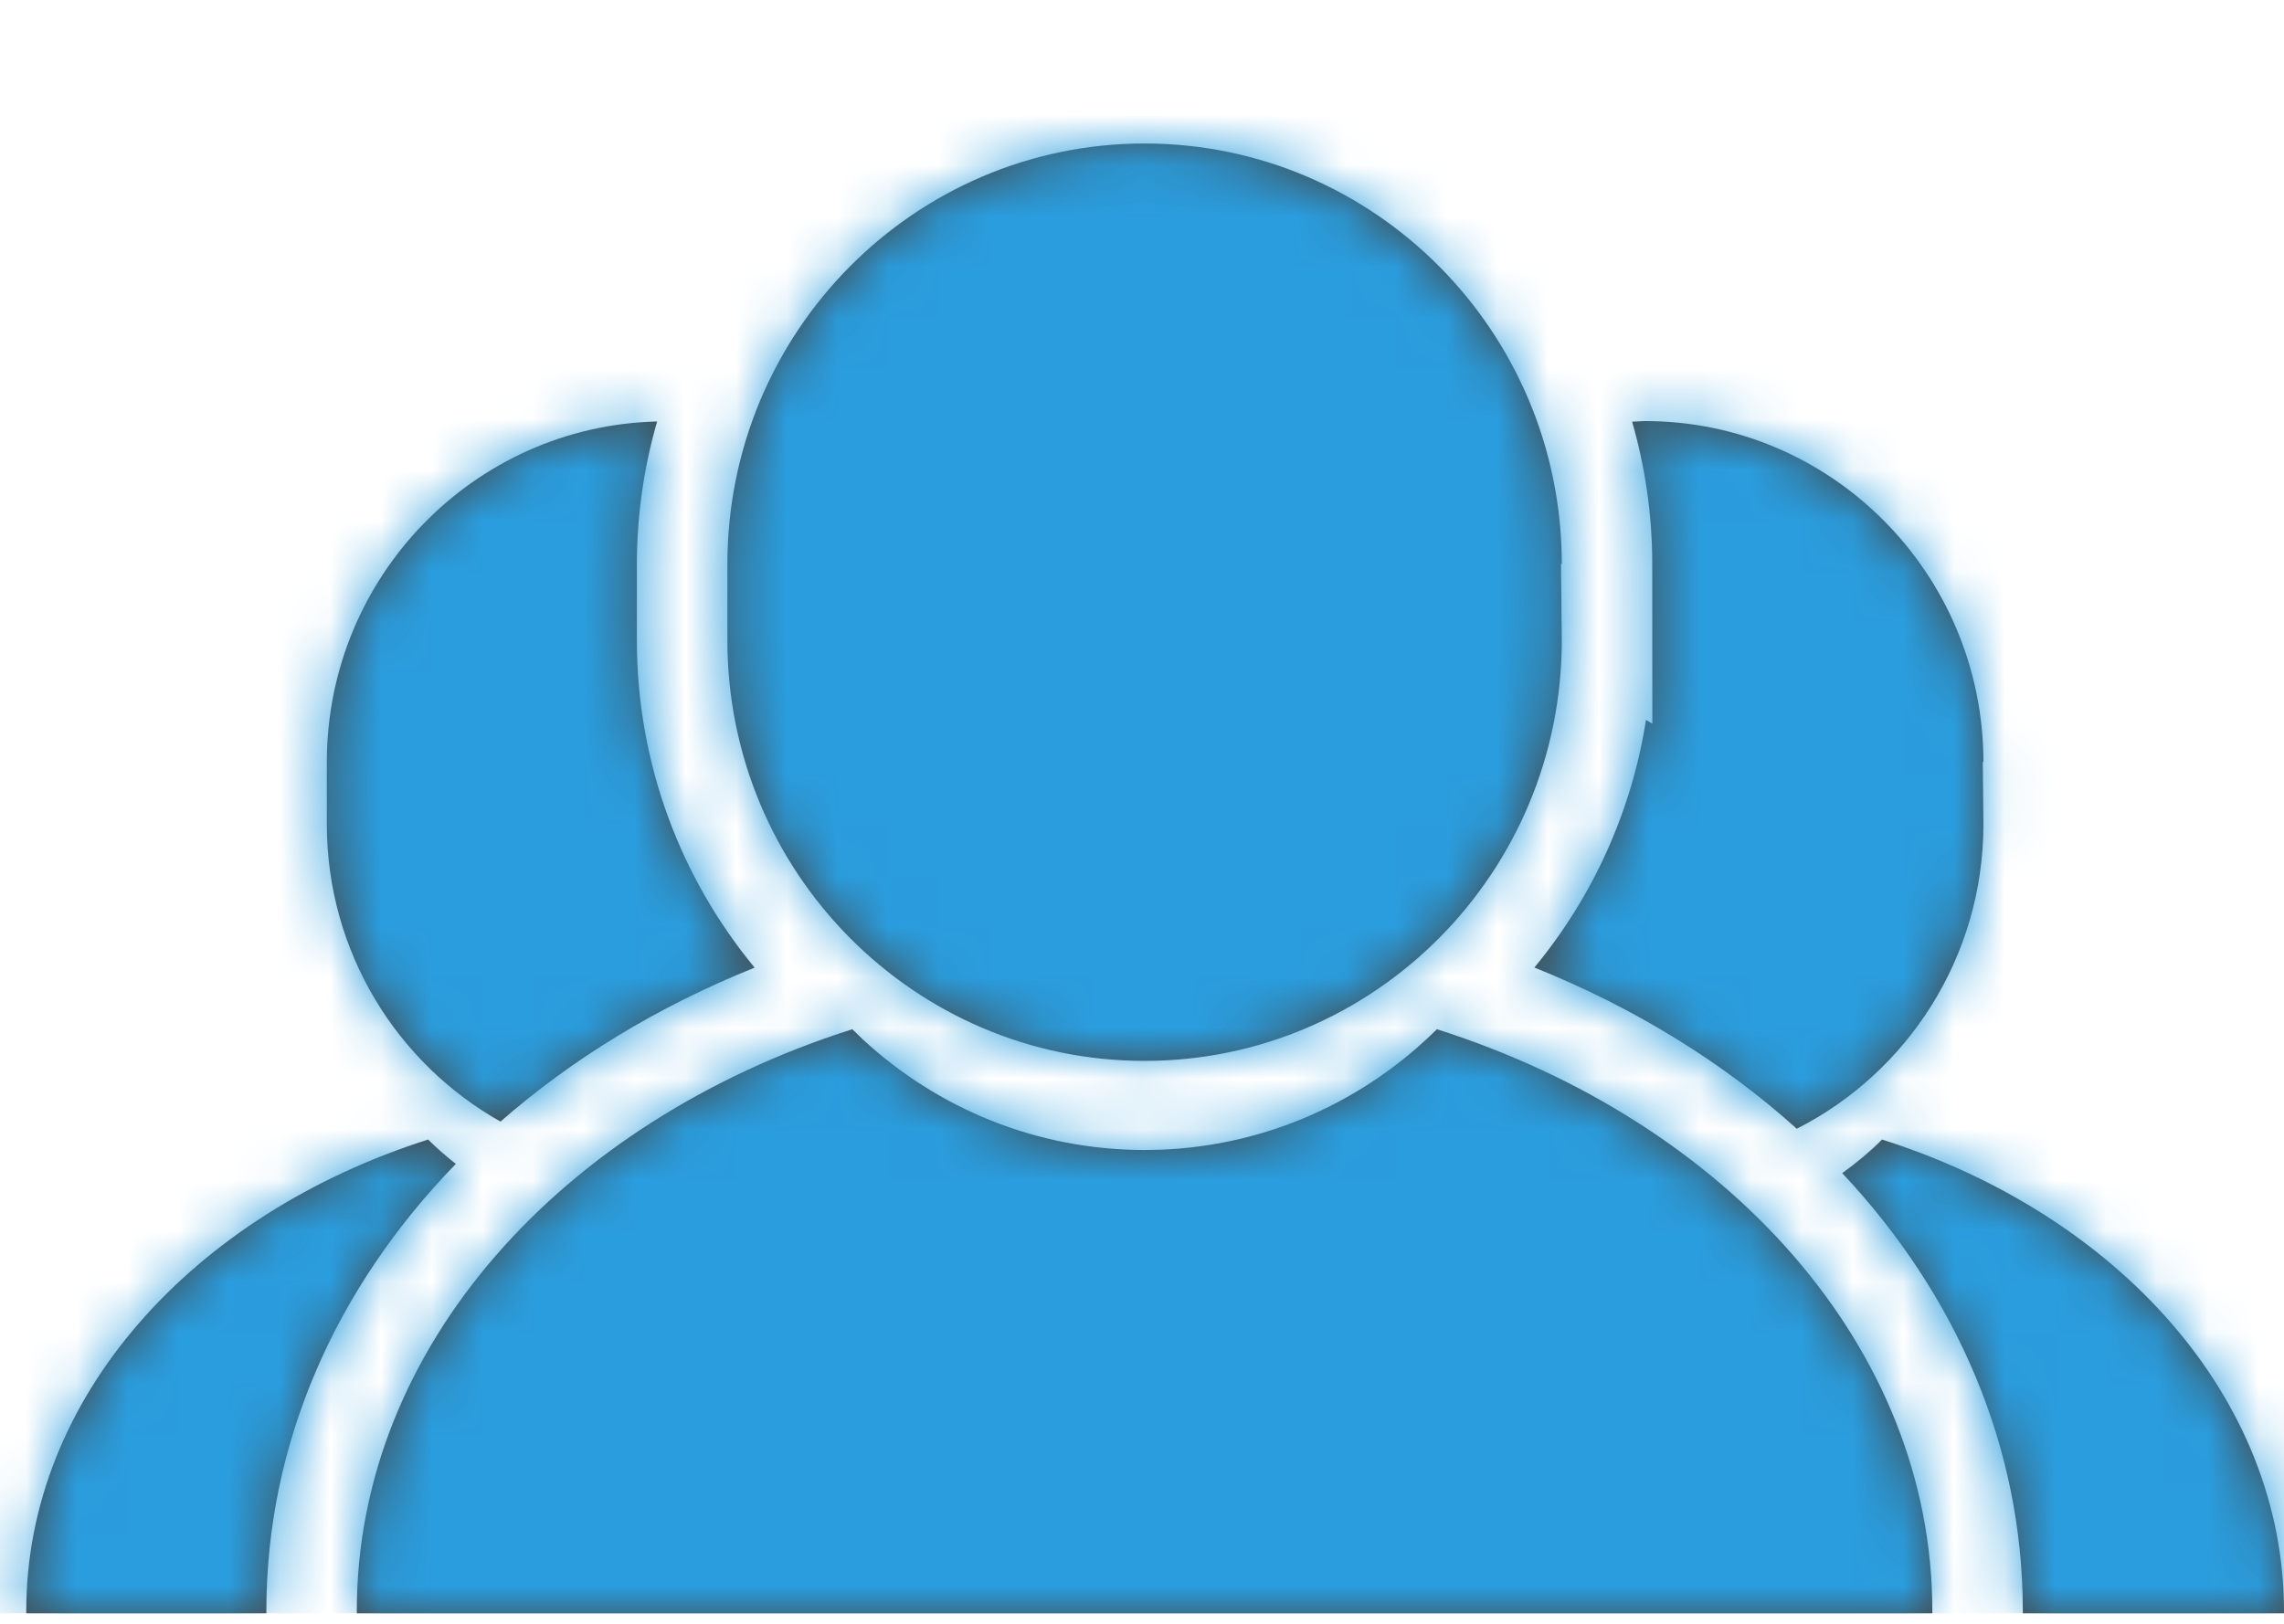
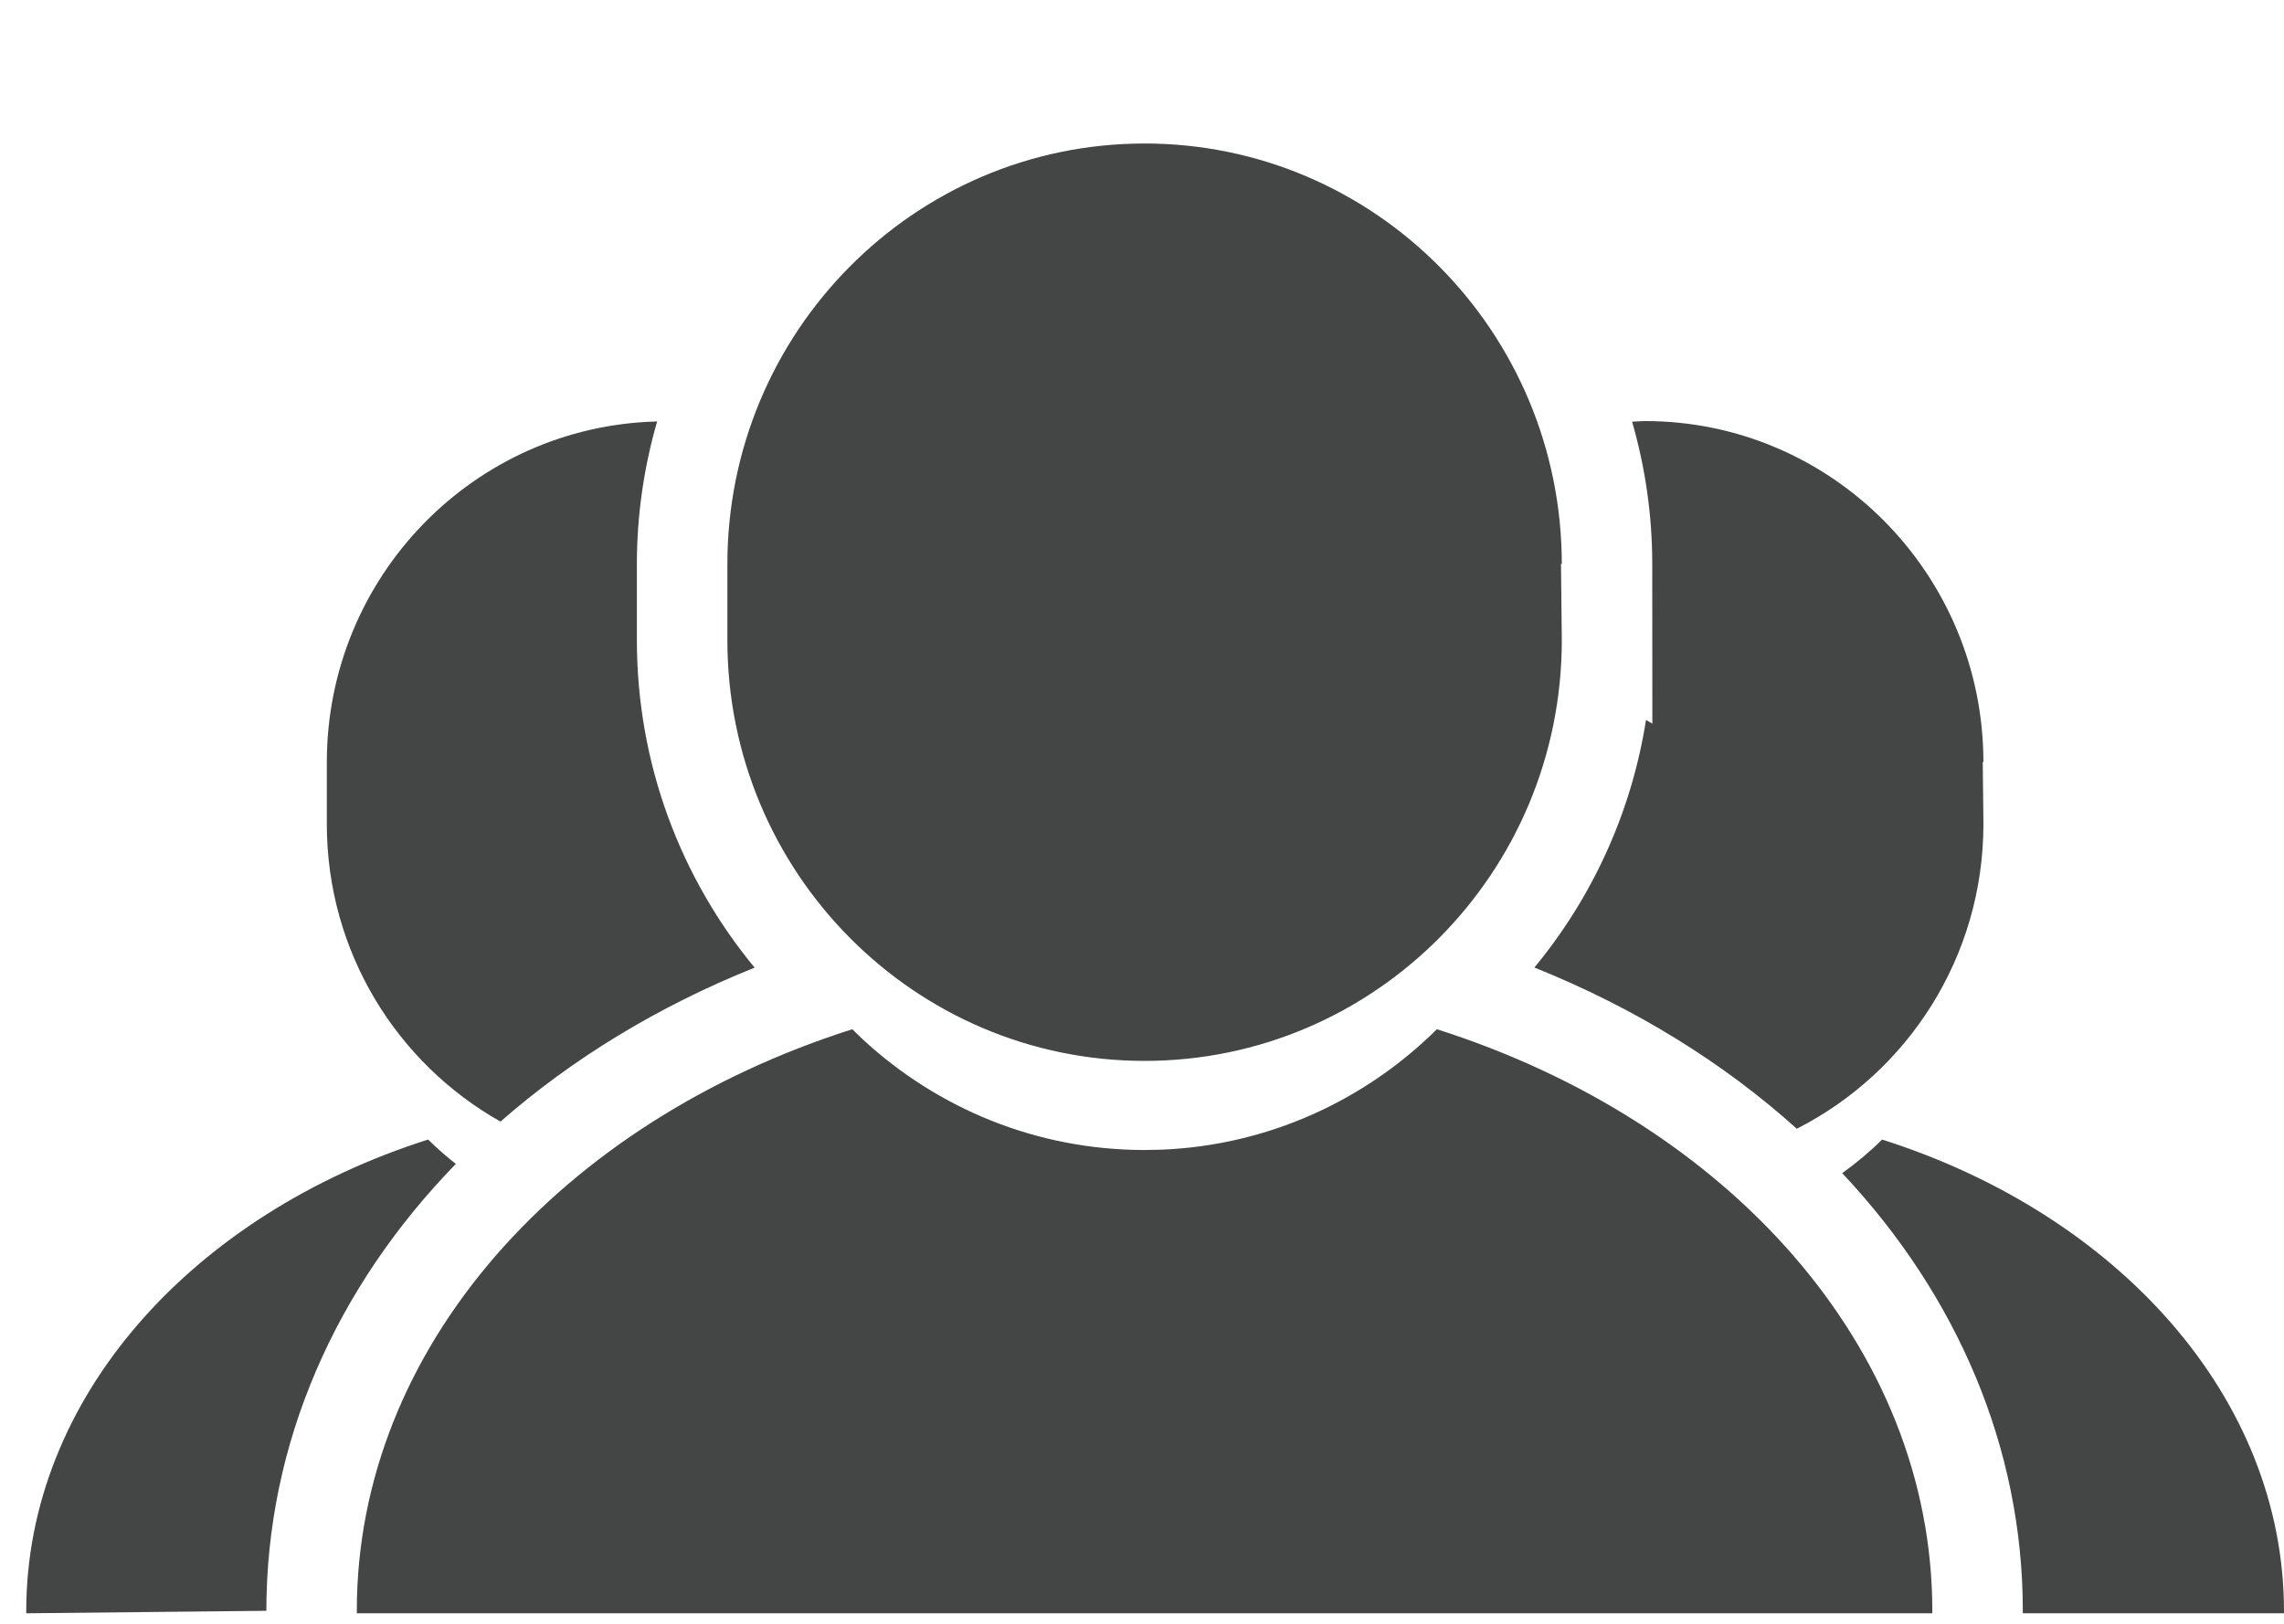
<svg xmlns="http://www.w3.org/2000/svg" xmlns:xlink="http://www.w3.org/1999/xlink" width="45px" height="32px" viewBox="0 0 45 32" version="1.1">
  <title>4CC7880E-BB7C-4119-9BF1-ECBAB238EC39</title>
  <defs>
-     <path d="M28.31,19.524 C34.03,21.343 38.071,25.788 38.071,30.985 C38.071,31.002 38.071,31.018 38.071,31.034 L38.071,31.034 L7.031,31.034 L7.031,31.034 L7.03,30.985 C7.03,25.788 11.072,21.343 16.792,19.524 L16.792,19.524 L17.007,19.731 C18.469,21.08 20.415,21.904 22.551,21.904 L22.551,21.904 L22.87,21.898 C24.986,21.816 26.897,20.925 28.31,19.524 Z M8.435,21.698 C8.607,21.869 8.791,22.028 8.981,22.178 C6.608,24.617 5.248,27.689 5.248,30.985 L5.248,30.985 L5.248,31.034 L0.518,31.034 L0.518,31.034 L0.517,30.995 C0.517,26.779 3.795,23.173 8.435,21.698 Z M37.082,21.698 C41.722,23.173 45,26.779 45,30.995 L45,30.995 L45,31.034 L39.854,31.034 L39.854,30.985 C39.854,27.771 38.56,24.769 36.296,22.36 C36.575,22.159 36.839,21.94 37.082,21.698 Z M32.411,7.539 C36.09,7.539 39.076,10.551 39.078,14.262 C39.074,14.259 39.07,14.257 39.065,14.255 L39.065,14.255 L39.078,15.479 C39.078,18.106 37.58,20.379 35.401,21.485 C33.964,20.191 32.222,19.107 30.231,18.308 C31.361,16.94 32.142,15.267 32.43,13.428 L32.43,13.428 L32.555,13.502 L32.553,10.356 C32.553,9.383 32.413,8.442 32.156,7.551 C32.241,7.548 32.324,7.539 32.411,7.539 Z M12.947,7.547 C12.689,8.441 12.548,9.384 12.548,10.36 L12.548,10.36 L12.548,11.857 C12.548,14.309 13.421,16.559 14.868,18.31 C12.951,19.079 11.266,20.113 9.861,21.344 C7.821,20.195 6.439,18.001 6.439,15.479 L6.439,15.479 L6.439,14.265 C6.439,10.607 9.341,7.634 12.947,7.547 Z M22.551,2.069 C27.088,2.069 30.771,5.783 30.771,10.36 C30.765,10.354 30.76,10.351 30.755,10.348 L30.755,10.348 L30.771,11.857 C30.771,16.434 27.088,20.148 22.551,20.148 C18.014,20.148 14.331,16.434 14.331,11.857 L14.331,11.857 L14.331,10.36 C14.331,5.783 18.014,2.069 22.551,2.069 Z" id="path-1" />
+     <path d="M28.31,19.524 C34.03,21.343 38.071,25.788 38.071,30.985 C38.071,31.002 38.071,31.018 38.071,31.034 L38.071,31.034 L7.031,31.034 L7.031,31.034 L7.03,30.985 C7.03,25.788 11.072,21.343 16.792,19.524 L16.792,19.524 L17.007,19.731 C18.469,21.08 20.415,21.904 22.551,21.904 L22.551,21.904 L22.87,21.898 C24.986,21.816 26.897,20.925 28.31,19.524 Z M8.435,21.698 C8.607,21.869 8.791,22.028 8.981,22.178 C6.608,24.617 5.248,27.689 5.248,30.985 L5.248,30.985 L0.518,31.034 L0.518,31.034 L0.517,30.995 C0.517,26.779 3.795,23.173 8.435,21.698 Z M37.082,21.698 C41.722,23.173 45,26.779 45,30.995 L45,30.995 L45,31.034 L39.854,31.034 L39.854,30.985 C39.854,27.771 38.56,24.769 36.296,22.36 C36.575,22.159 36.839,21.94 37.082,21.698 Z M32.411,7.539 C36.09,7.539 39.076,10.551 39.078,14.262 C39.074,14.259 39.07,14.257 39.065,14.255 L39.065,14.255 L39.078,15.479 C39.078,18.106 37.58,20.379 35.401,21.485 C33.964,20.191 32.222,19.107 30.231,18.308 C31.361,16.94 32.142,15.267 32.43,13.428 L32.43,13.428 L32.555,13.502 L32.553,10.356 C32.553,9.383 32.413,8.442 32.156,7.551 C32.241,7.548 32.324,7.539 32.411,7.539 Z M12.947,7.547 C12.689,8.441 12.548,9.384 12.548,10.36 L12.548,10.36 L12.548,11.857 C12.548,14.309 13.421,16.559 14.868,18.31 C12.951,19.079 11.266,20.113 9.861,21.344 C7.821,20.195 6.439,18.001 6.439,15.479 L6.439,15.479 L6.439,14.265 C6.439,10.607 9.341,7.634 12.947,7.547 Z M22.551,2.069 C27.088,2.069 30.771,5.783 30.771,10.36 C30.765,10.354 30.76,10.351 30.755,10.348 L30.755,10.348 L30.771,11.857 C30.771,16.434 27.088,20.148 22.551,20.148 C18.014,20.148 14.331,16.434 14.331,11.857 L14.331,11.857 L14.331,10.36 C14.331,5.783 18.014,2.069 22.551,2.069 Z" id="path-1" />
  </defs>
  <g id="🖥📱-SALUD---IT-2" stroke="none" stroke-width="1" fill="none" fill-rule="evenodd">
    <g id="11---Salud-Empresas--v-Todo-desplegado" transform="translate(-85, -1622)">
      <g id="Negocios" transform="translate(85, 1617)">
        <g id="icono/persona/clientes" transform="translate(-0, 5.759)">
          <mask id="mask-2" fill="white">
            <use xlink:href="#path-1" />
          </mask>
          <use id="Mask" fill="#444645" xlink:href="#path-1" />
          <g id="color/2A9DDE" mask="url(#mask-2)" fill="#2A9DDE" fill-rule="nonzero">
-             <rect id="Rectangle" x="0" y="0" width="45" height="31.034" />
-           </g>
+             </g>
        </g>
      </g>
    </g>
  </g>
</svg>